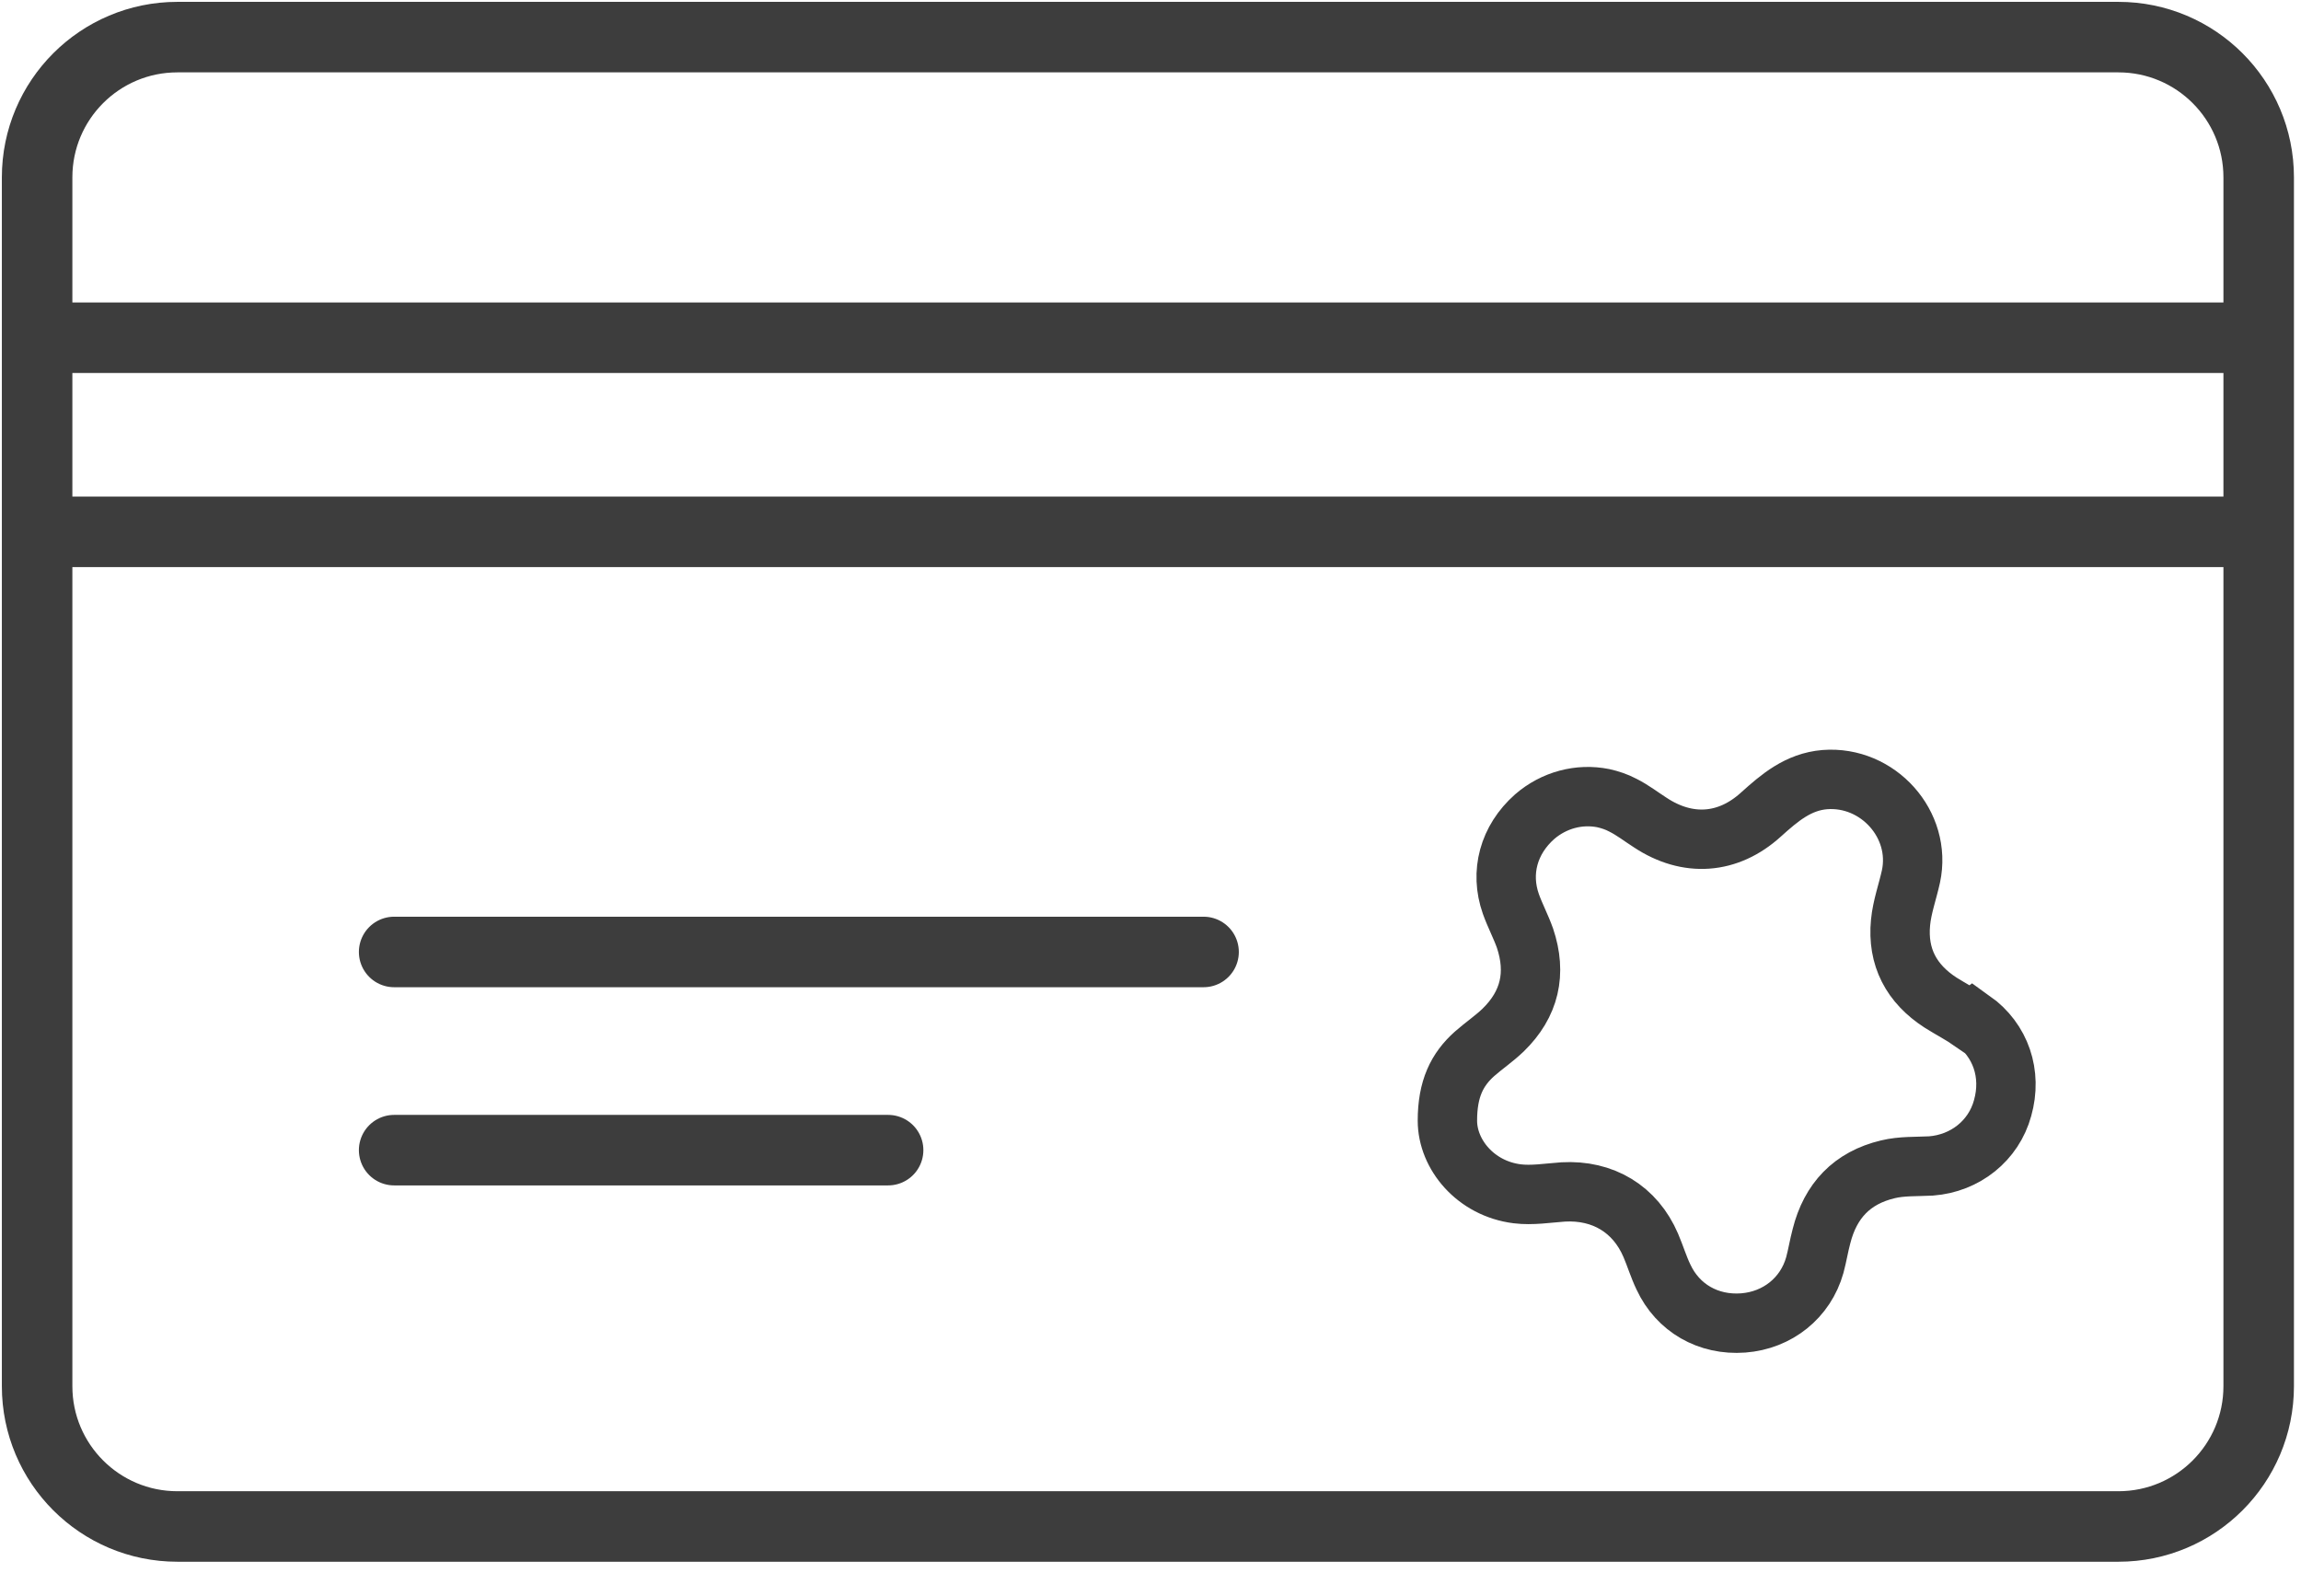
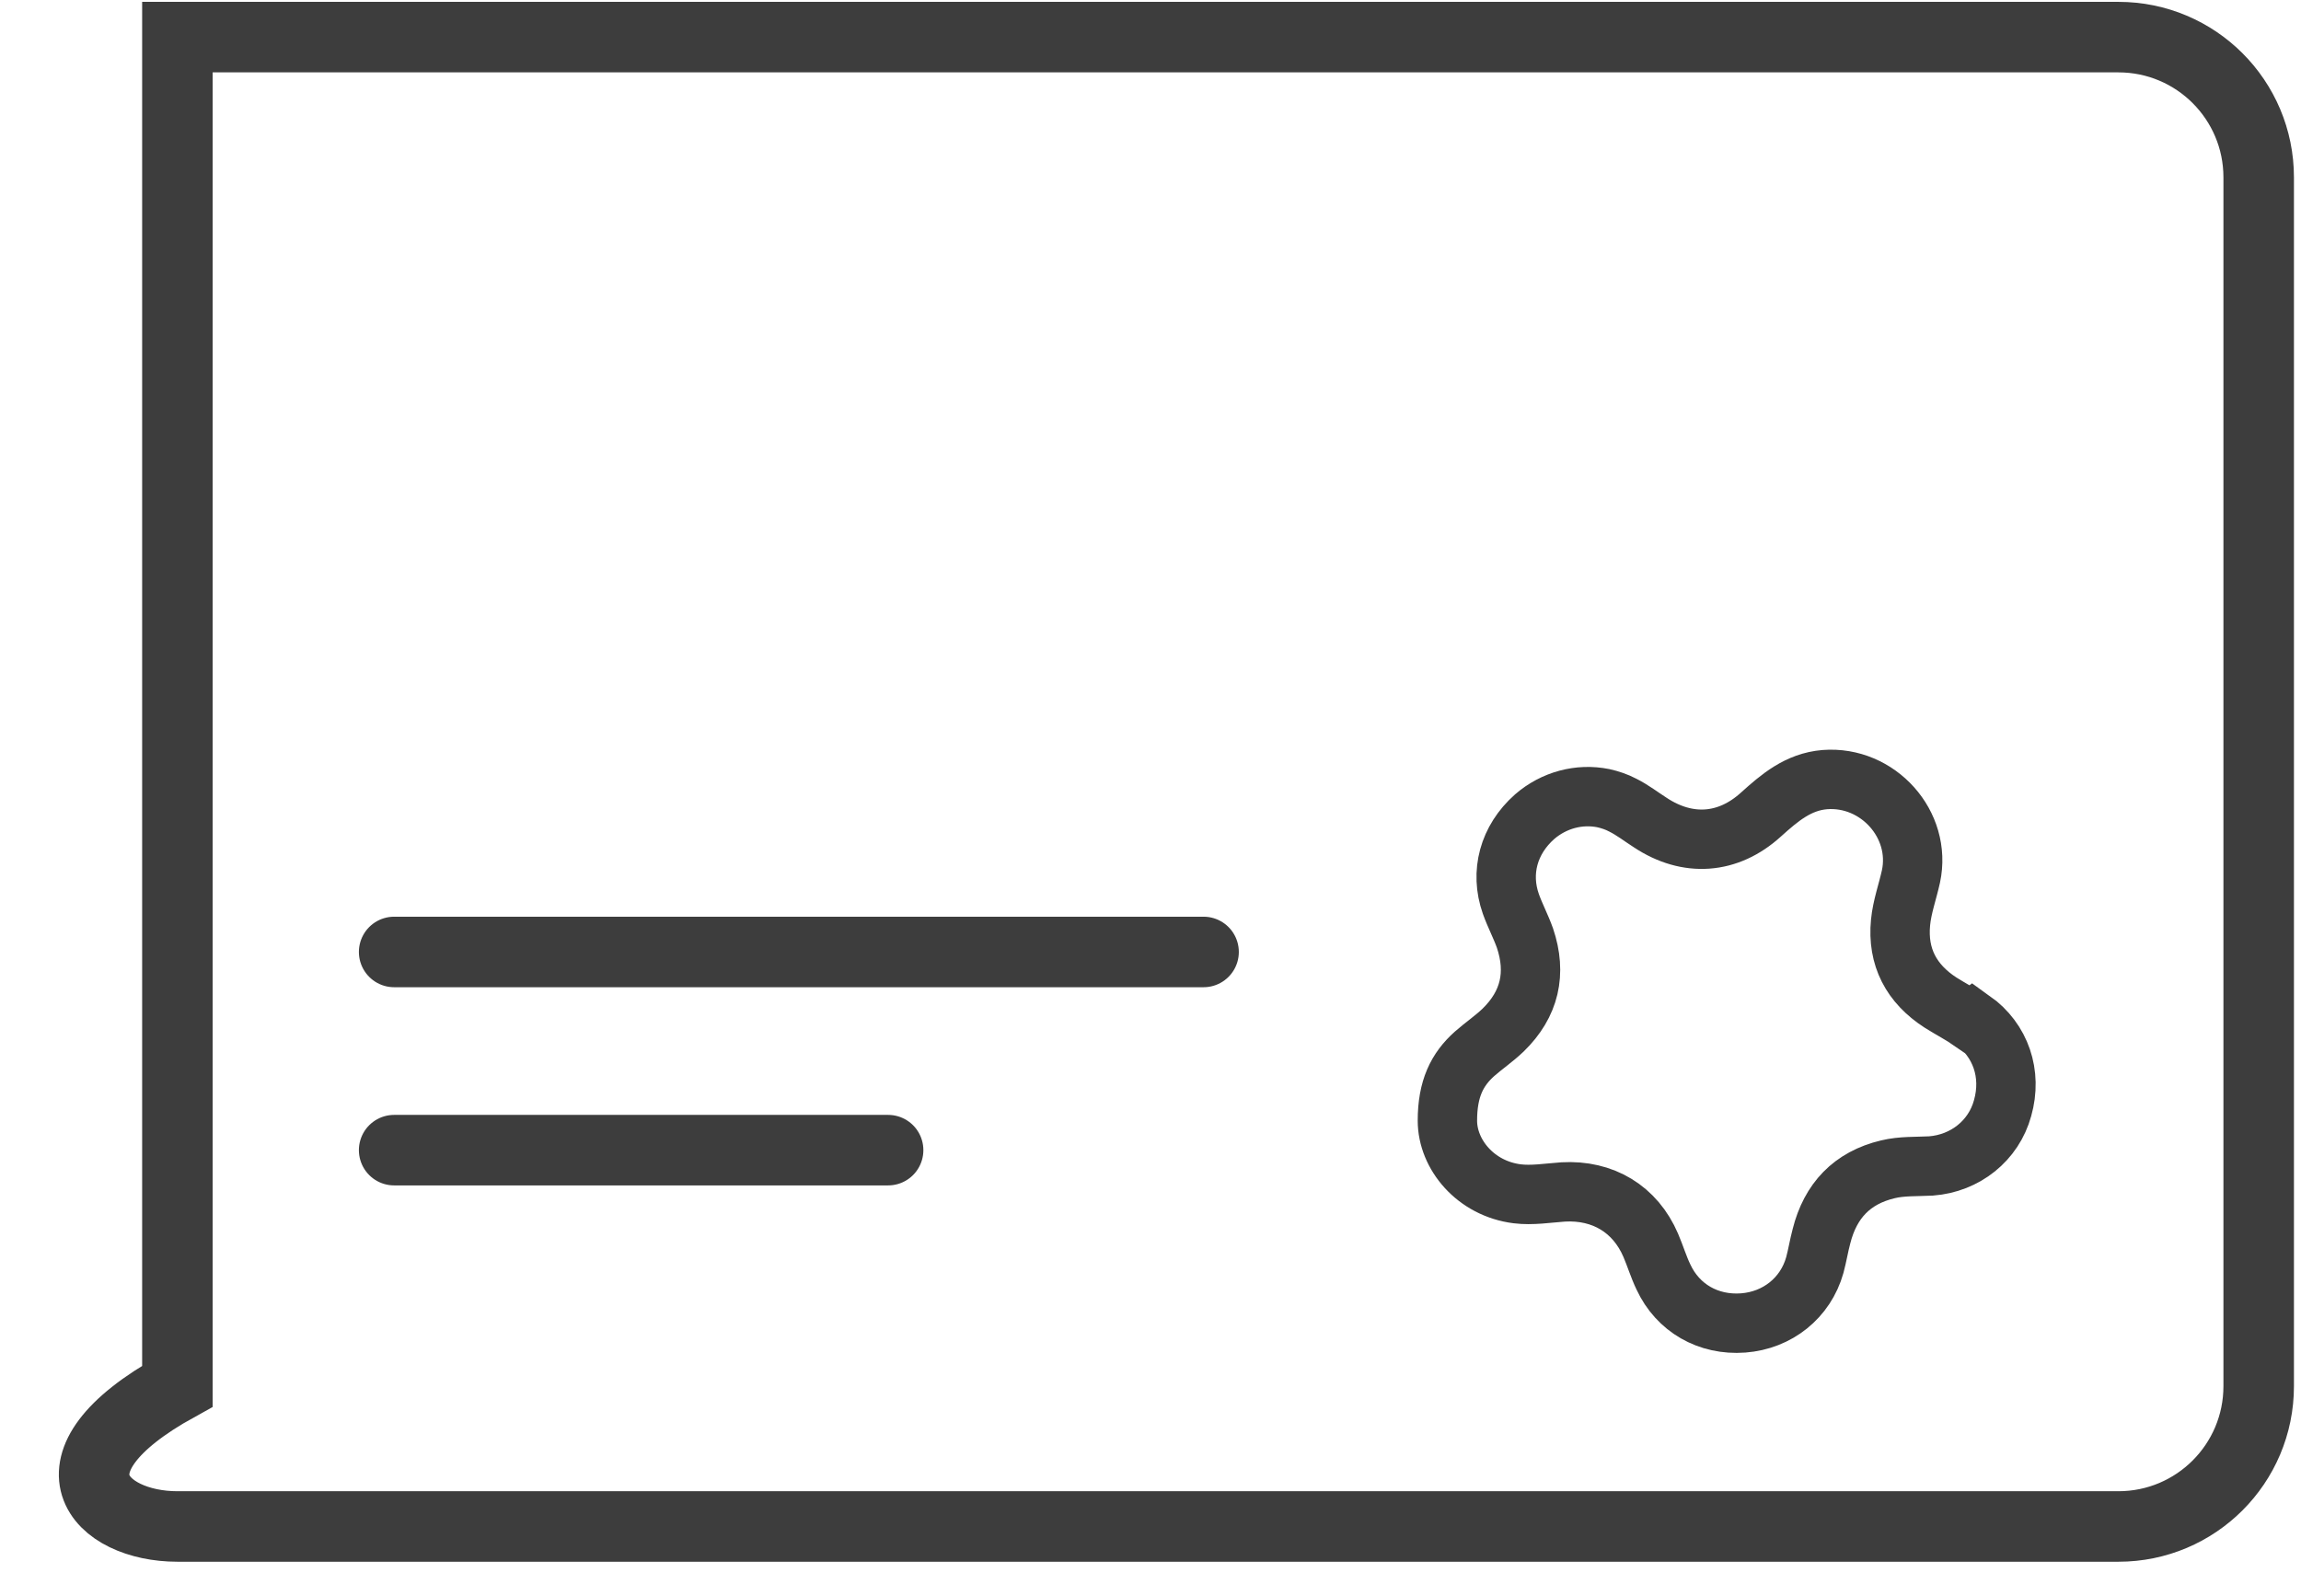
<svg xmlns="http://www.w3.org/2000/svg" width="62" height="43" viewBox="0 0 62 43" fill="none">
-   <path d="M57.08 1H4.78C2.692 1 1 2.692 1 4.78V37.35C1 39.438 2.692 41.13 4.78 41.13H57.08C59.168 41.13 60.86 39.438 60.86 37.35V4.78C60.86 2.692 59.168 1 57.08 1Z" stroke="#3D3D3D" stroke-width="1.9" stroke-miterlimit="10" />
-   <path d="M1 9.1H60.86" stroke="#3D3D3D" stroke-width="1.9" stroke-miterlimit="10" />
-   <path d="M1 14.33H60.86" stroke="#3D3D3D" stroke-width="1.9" stroke-miterlimit="10" />
+   <path d="M57.08 1H4.78V37.35C1 39.438 2.692 41.13 4.78 41.13H57.08C59.168 41.13 60.86 39.438 60.86 37.35V4.78C60.86 2.692 59.168 1 57.08 1Z" stroke="#3D3D3D" stroke-width="1.9" stroke-miterlimit="10" />
  <path d="M10.62 25.65H32.43" stroke="#3D3D3D" stroke-width="1.9" stroke-miterlimit="10" stroke-linecap="round" />
  <path d="M10.62 30.99H23.93" stroke="#3D3D3D" stroke-width="1.9" stroke-miterlimit="10" stroke-linecap="round" />
  <path d="M53.11 27.516C52.85 27.336 52.56 27.186 52.29 27.016C51.5 26.506 51.12 25.786 51.21 24.856C51.25 24.436 51.4 24.026 51.49 23.616C51.79 22.216 50.6 20.896 49.17 21.006C48.45 21.066 47.95 21.496 47.45 21.946C46.56 22.756 45.47 22.826 44.47 22.166C44.22 22.006 43.99 21.826 43.73 21.696C43.56 21.606 43.38 21.546 43.2 21.506C42.55 21.376 41.87 21.556 41.35 22.006C40.65 22.626 40.41 23.506 40.71 24.356C40.82 24.666 40.98 24.966 41.09 25.276C41.41 26.226 41.22 27.056 40.5 27.756C40.26 27.986 39.98 28.176 39.73 28.396C39.26 28.816 39 29.336 39 30.196C39 31.106 39.76 32.026 40.88 32.166C41.28 32.216 41.7 32.146 42.12 32.116C43.19 32.056 44.06 32.576 44.48 33.556C44.6 33.836 44.69 34.136 44.82 34.406C45.21 35.246 46.03 35.716 46.97 35.646C47.89 35.576 48.65 34.976 48.9 34.086C48.97 33.826 49.01 33.566 49.08 33.306C49.32 32.356 49.9 31.736 50.87 31.506C51.24 31.416 51.64 31.436 52.03 31.416C52.95 31.346 53.72 30.736 53.96 29.856C54.22 28.936 53.91 28.026 53.15 27.486L53.11 27.516Z" stroke="#3D3D3D" stroke-width="1.6" stroke-miterlimit="10" />
</svg>